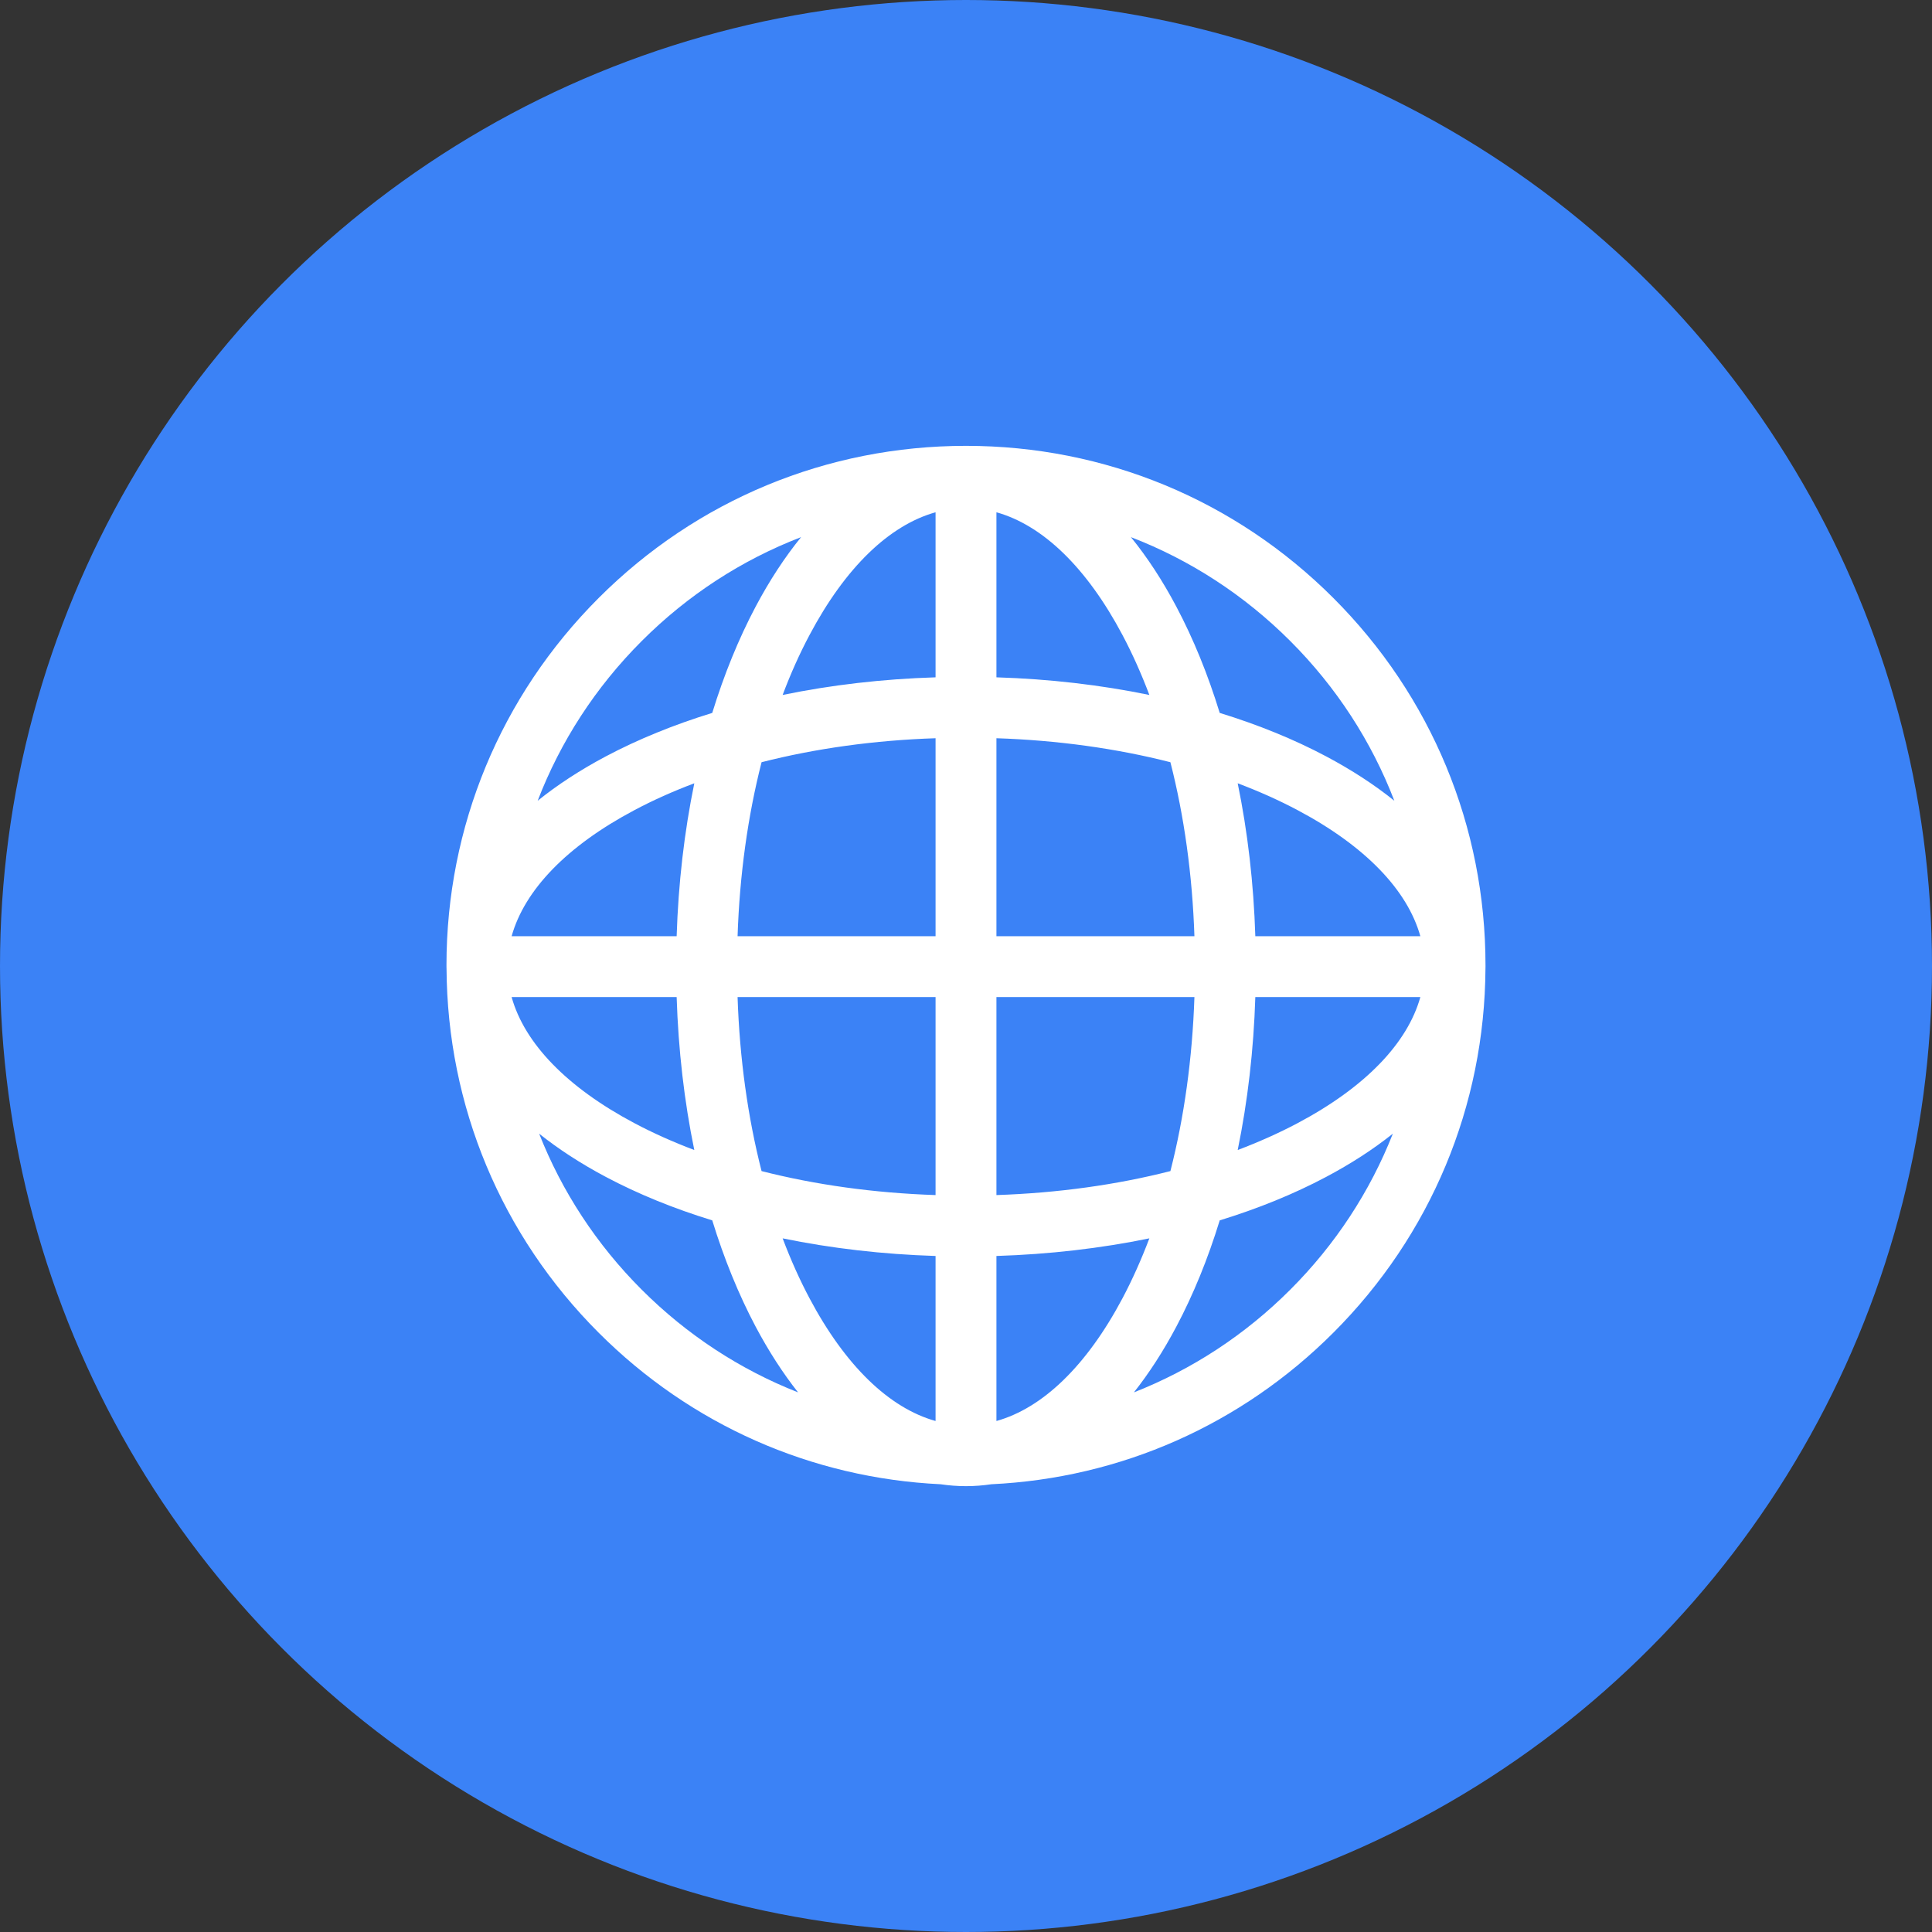
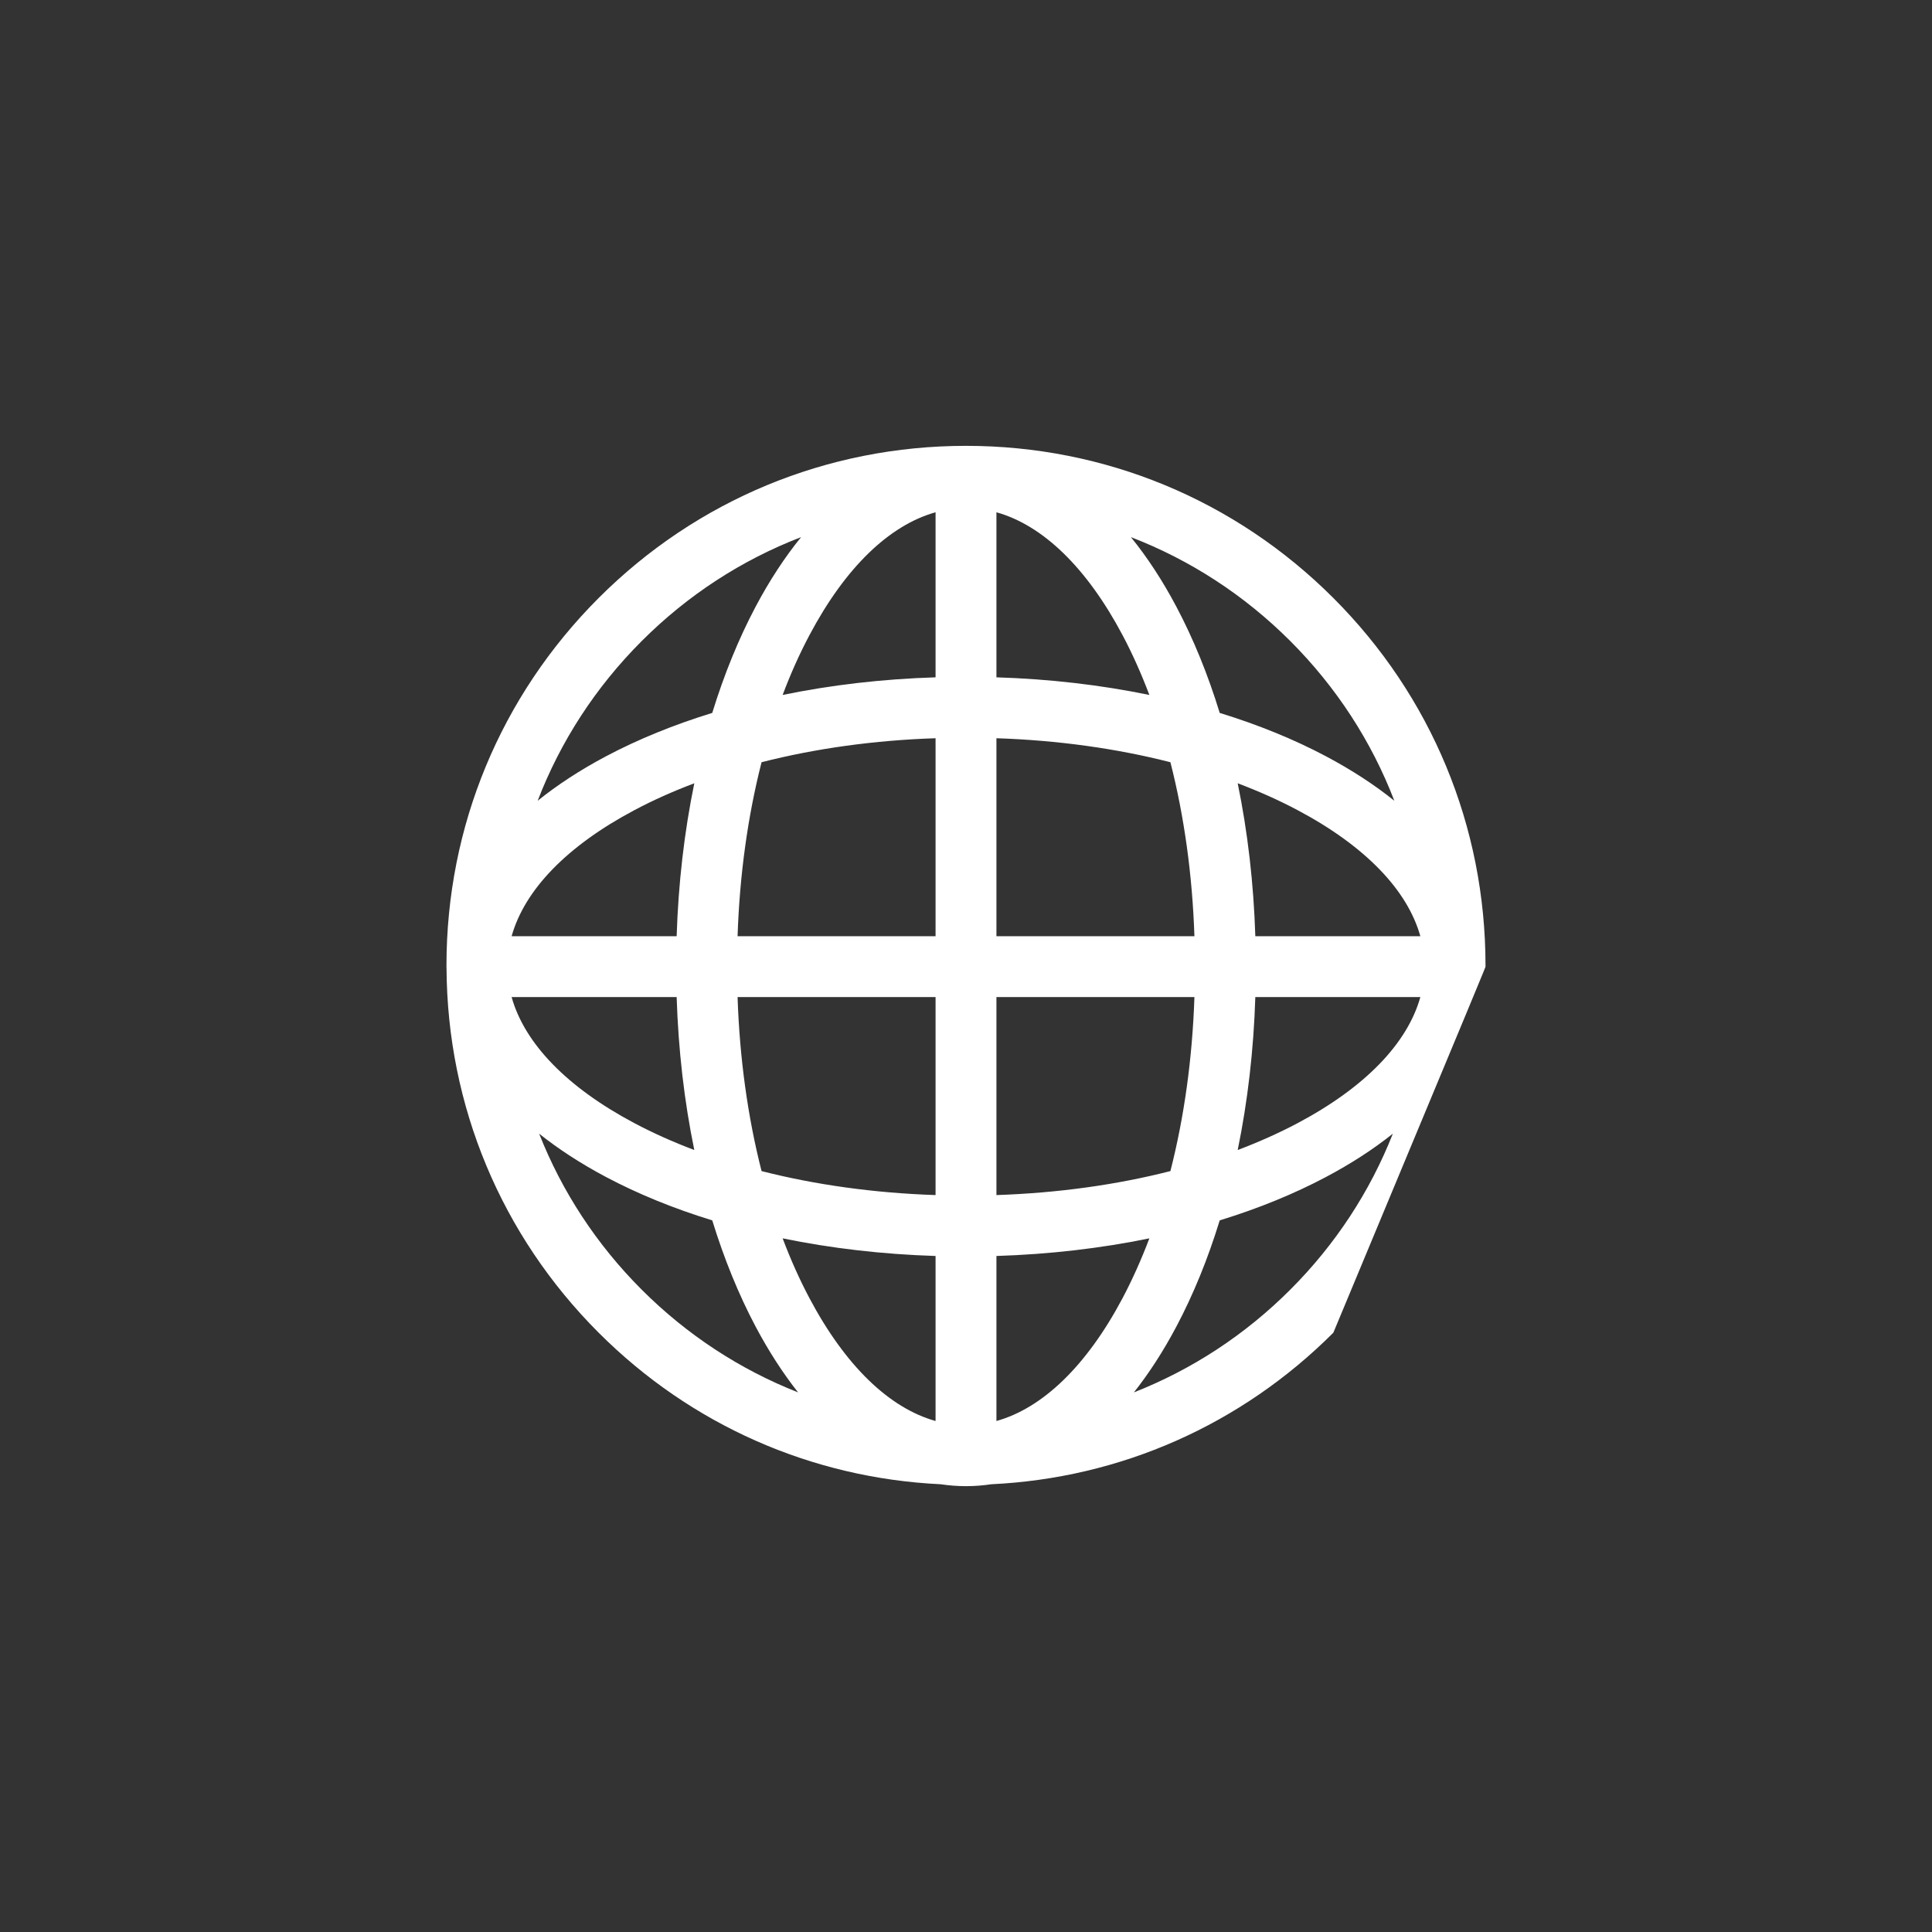
<svg xmlns="http://www.w3.org/2000/svg" width="65" height="65" viewBox="0 0 65 65" fill="none">
  <rect x="0" y="0" width="65" height="65" fill="#333333" stroke="none" />
-   <circle cx="32.5" cy="32.5" r="32.5" fill="#3B82F6" />
  <g clip-path="url(#clip0_2041_360)">
-     <path d="M49.978 32.506C49.978 32.497 49.978 32.488 49.978 32.478C49.978 27.81 48.16 23.421 44.859 20.119C41.558 16.818 37.168 15 32.5 15C27.831 15 23.442 16.818 20.141 20.119C16.84 23.421 15.021 27.81 15.021 32.478C15.021 32.488 15.022 32.497 15.022 32.506C15.022 32.511 15.021 32.517 15.021 32.522C15.021 32.54 15.023 32.558 15.023 32.577C15.048 37.208 16.863 41.559 20.141 44.837C23.24 47.937 27.299 49.729 31.647 49.936C31.929 49.978 32.213 50 32.5 50C32.787 50 33.071 49.978 33.352 49.936C37.701 49.729 41.759 47.937 44.859 44.837C48.137 41.559 49.952 37.208 49.977 32.577C49.977 32.558 49.978 32.54 49.978 32.522C49.978 32.517 49.978 32.511 49.978 32.506ZM42.234 31.498C42.178 29.717 41.977 27.986 41.641 26.353C42.352 26.621 43.026 26.922 43.655 27.256C45.921 28.458 47.349 29.936 47.786 31.498L42.234 31.498ZM40.185 31.498H33.524V24.837C35.584 24.905 37.564 25.181 39.377 25.644C39.841 27.457 40.116 29.438 40.185 31.498ZM33.524 22.788V17.235C35.086 17.672 36.564 19.1 37.766 21.367C38.099 21.995 38.4 22.669 38.669 23.381C37.035 23.044 35.304 22.843 33.524 22.788ZM31.476 17.235V22.788C29.695 22.843 27.964 23.044 26.331 23.381C26.599 22.669 26.9 21.995 27.234 21.367C28.436 19.1 29.913 17.672 31.476 17.235ZM31.476 24.837V31.498H24.815C24.883 29.438 25.159 27.457 25.622 25.644C27.436 25.181 29.416 24.905 31.476 24.837ZM22.765 31.498H17.213C17.65 29.936 19.078 28.458 21.345 27.256C21.973 26.922 22.647 26.621 23.359 26.353C23.023 27.986 22.822 29.717 22.765 31.498ZM22.765 33.546C22.822 35.326 23.022 37.057 23.359 38.691C22.647 38.422 21.973 38.121 21.345 37.788C19.078 36.586 17.65 35.108 17.213 33.546H22.765ZM24.815 33.546H31.476V40.207C29.416 40.138 27.436 39.863 25.622 39.4C25.159 37.586 24.883 35.606 24.815 33.546ZM31.476 42.256V47.808C29.913 47.371 28.436 45.943 27.234 43.677C26.9 43.048 26.599 42.374 26.331 41.663C27.964 41.999 29.695 42.2 31.476 42.256ZM33.524 47.808V42.256C35.304 42.2 37.035 41.999 38.669 41.663C38.4 42.374 38.099 43.048 37.766 43.677C36.564 45.943 35.086 47.371 33.524 47.808ZM33.524 40.207V33.546H40.185C40.116 35.606 39.841 37.586 39.377 39.4C37.564 39.863 35.584 40.138 33.524 40.207ZM42.234 33.546H47.786C47.349 35.108 45.921 36.586 43.655 37.788C43.026 38.121 42.352 38.422 41.641 38.691C41.977 37.057 42.178 35.326 42.234 33.546ZM46.911 26.941C46.246 26.405 45.479 25.905 44.614 25.446C43.529 24.87 42.326 24.382 41.036 23.985C40.64 22.695 40.151 21.492 39.575 20.407C39.108 19.525 38.596 18.745 38.048 18.071C40.035 18.836 41.859 20.016 43.41 21.567C44.965 23.122 46.146 24.949 46.911 26.941ZM21.589 21.568C23.14 20.016 24.964 18.836 26.952 18.071C26.404 18.745 25.892 19.525 25.424 20.407C24.849 21.493 24.36 22.695 23.963 23.985C22.673 24.382 21.471 24.871 20.385 25.446C19.521 25.905 18.754 26.405 18.089 26.941C18.854 24.949 20.035 23.122 21.589 21.568ZM18.139 38.141C18.792 38.662 19.542 39.15 20.385 39.597C21.471 40.173 22.673 40.662 23.963 41.058C24.36 42.348 24.849 43.551 25.424 44.636C25.863 45.463 26.341 46.2 26.85 46.845C24.902 46.079 23.114 44.914 21.589 43.389C20.068 41.868 18.904 40.084 18.139 38.141ZM43.41 43.389C41.886 44.914 40.098 46.079 38.149 46.845C38.659 46.2 39.137 45.463 39.575 44.636C40.151 43.551 40.64 42.348 41.036 41.058C42.326 40.662 43.529 40.173 44.614 39.597C45.458 39.15 46.208 38.662 46.861 38.141C46.095 40.084 44.932 41.868 43.41 43.389Z" fill="white" />
+     <path d="M49.978 32.506C49.978 32.497 49.978 32.488 49.978 32.478C49.978 27.81 48.16 23.421 44.859 20.119C41.558 16.818 37.168 15 32.5 15C27.831 15 23.442 16.818 20.141 20.119C16.84 23.421 15.021 27.81 15.021 32.478C15.021 32.488 15.022 32.497 15.022 32.506C15.022 32.511 15.021 32.517 15.021 32.522C15.021 32.54 15.023 32.558 15.023 32.577C15.048 37.208 16.863 41.559 20.141 44.837C23.24 47.937 27.299 49.729 31.647 49.936C31.929 49.978 32.213 50 32.5 50C32.787 50 33.071 49.978 33.352 49.936C37.701 49.729 41.759 47.937 44.859 44.837C49.977 32.558 49.978 32.54 49.978 32.522C49.978 32.517 49.978 32.511 49.978 32.506ZM42.234 31.498C42.178 29.717 41.977 27.986 41.641 26.353C42.352 26.621 43.026 26.922 43.655 27.256C45.921 28.458 47.349 29.936 47.786 31.498L42.234 31.498ZM40.185 31.498H33.524V24.837C35.584 24.905 37.564 25.181 39.377 25.644C39.841 27.457 40.116 29.438 40.185 31.498ZM33.524 22.788V17.235C35.086 17.672 36.564 19.1 37.766 21.367C38.099 21.995 38.4 22.669 38.669 23.381C37.035 23.044 35.304 22.843 33.524 22.788ZM31.476 17.235V22.788C29.695 22.843 27.964 23.044 26.331 23.381C26.599 22.669 26.9 21.995 27.234 21.367C28.436 19.1 29.913 17.672 31.476 17.235ZM31.476 24.837V31.498H24.815C24.883 29.438 25.159 27.457 25.622 25.644C27.436 25.181 29.416 24.905 31.476 24.837ZM22.765 31.498H17.213C17.65 29.936 19.078 28.458 21.345 27.256C21.973 26.922 22.647 26.621 23.359 26.353C23.023 27.986 22.822 29.717 22.765 31.498ZM22.765 33.546C22.822 35.326 23.022 37.057 23.359 38.691C22.647 38.422 21.973 38.121 21.345 37.788C19.078 36.586 17.65 35.108 17.213 33.546H22.765ZM24.815 33.546H31.476V40.207C29.416 40.138 27.436 39.863 25.622 39.4C25.159 37.586 24.883 35.606 24.815 33.546ZM31.476 42.256V47.808C29.913 47.371 28.436 45.943 27.234 43.677C26.9 43.048 26.599 42.374 26.331 41.663C27.964 41.999 29.695 42.2 31.476 42.256ZM33.524 47.808V42.256C35.304 42.2 37.035 41.999 38.669 41.663C38.4 42.374 38.099 43.048 37.766 43.677C36.564 45.943 35.086 47.371 33.524 47.808ZM33.524 40.207V33.546H40.185C40.116 35.606 39.841 37.586 39.377 39.4C37.564 39.863 35.584 40.138 33.524 40.207ZM42.234 33.546H47.786C47.349 35.108 45.921 36.586 43.655 37.788C43.026 38.121 42.352 38.422 41.641 38.691C41.977 37.057 42.178 35.326 42.234 33.546ZM46.911 26.941C46.246 26.405 45.479 25.905 44.614 25.446C43.529 24.87 42.326 24.382 41.036 23.985C40.64 22.695 40.151 21.492 39.575 20.407C39.108 19.525 38.596 18.745 38.048 18.071C40.035 18.836 41.859 20.016 43.41 21.567C44.965 23.122 46.146 24.949 46.911 26.941ZM21.589 21.568C23.14 20.016 24.964 18.836 26.952 18.071C26.404 18.745 25.892 19.525 25.424 20.407C24.849 21.493 24.36 22.695 23.963 23.985C22.673 24.382 21.471 24.871 20.385 25.446C19.521 25.905 18.754 26.405 18.089 26.941C18.854 24.949 20.035 23.122 21.589 21.568ZM18.139 38.141C18.792 38.662 19.542 39.15 20.385 39.597C21.471 40.173 22.673 40.662 23.963 41.058C24.36 42.348 24.849 43.551 25.424 44.636C25.863 45.463 26.341 46.2 26.85 46.845C24.902 46.079 23.114 44.914 21.589 43.389C20.068 41.868 18.904 40.084 18.139 38.141ZM43.41 43.389C41.886 44.914 40.098 46.079 38.149 46.845C38.659 46.2 39.137 45.463 39.575 44.636C40.151 43.551 40.64 42.348 41.036 41.058C42.326 40.662 43.529 40.173 44.614 39.597C45.458 39.15 46.208 38.662 46.861 38.141C46.095 40.084 44.932 41.868 43.41 43.389Z" fill="white" />
  </g>
  <defs>
    <clipPath id="clip0_2041_360">
      <rect width="35" height="35" fill="white" transform="translate(15 15)" />
    </clipPath>
  </defs>
</svg>